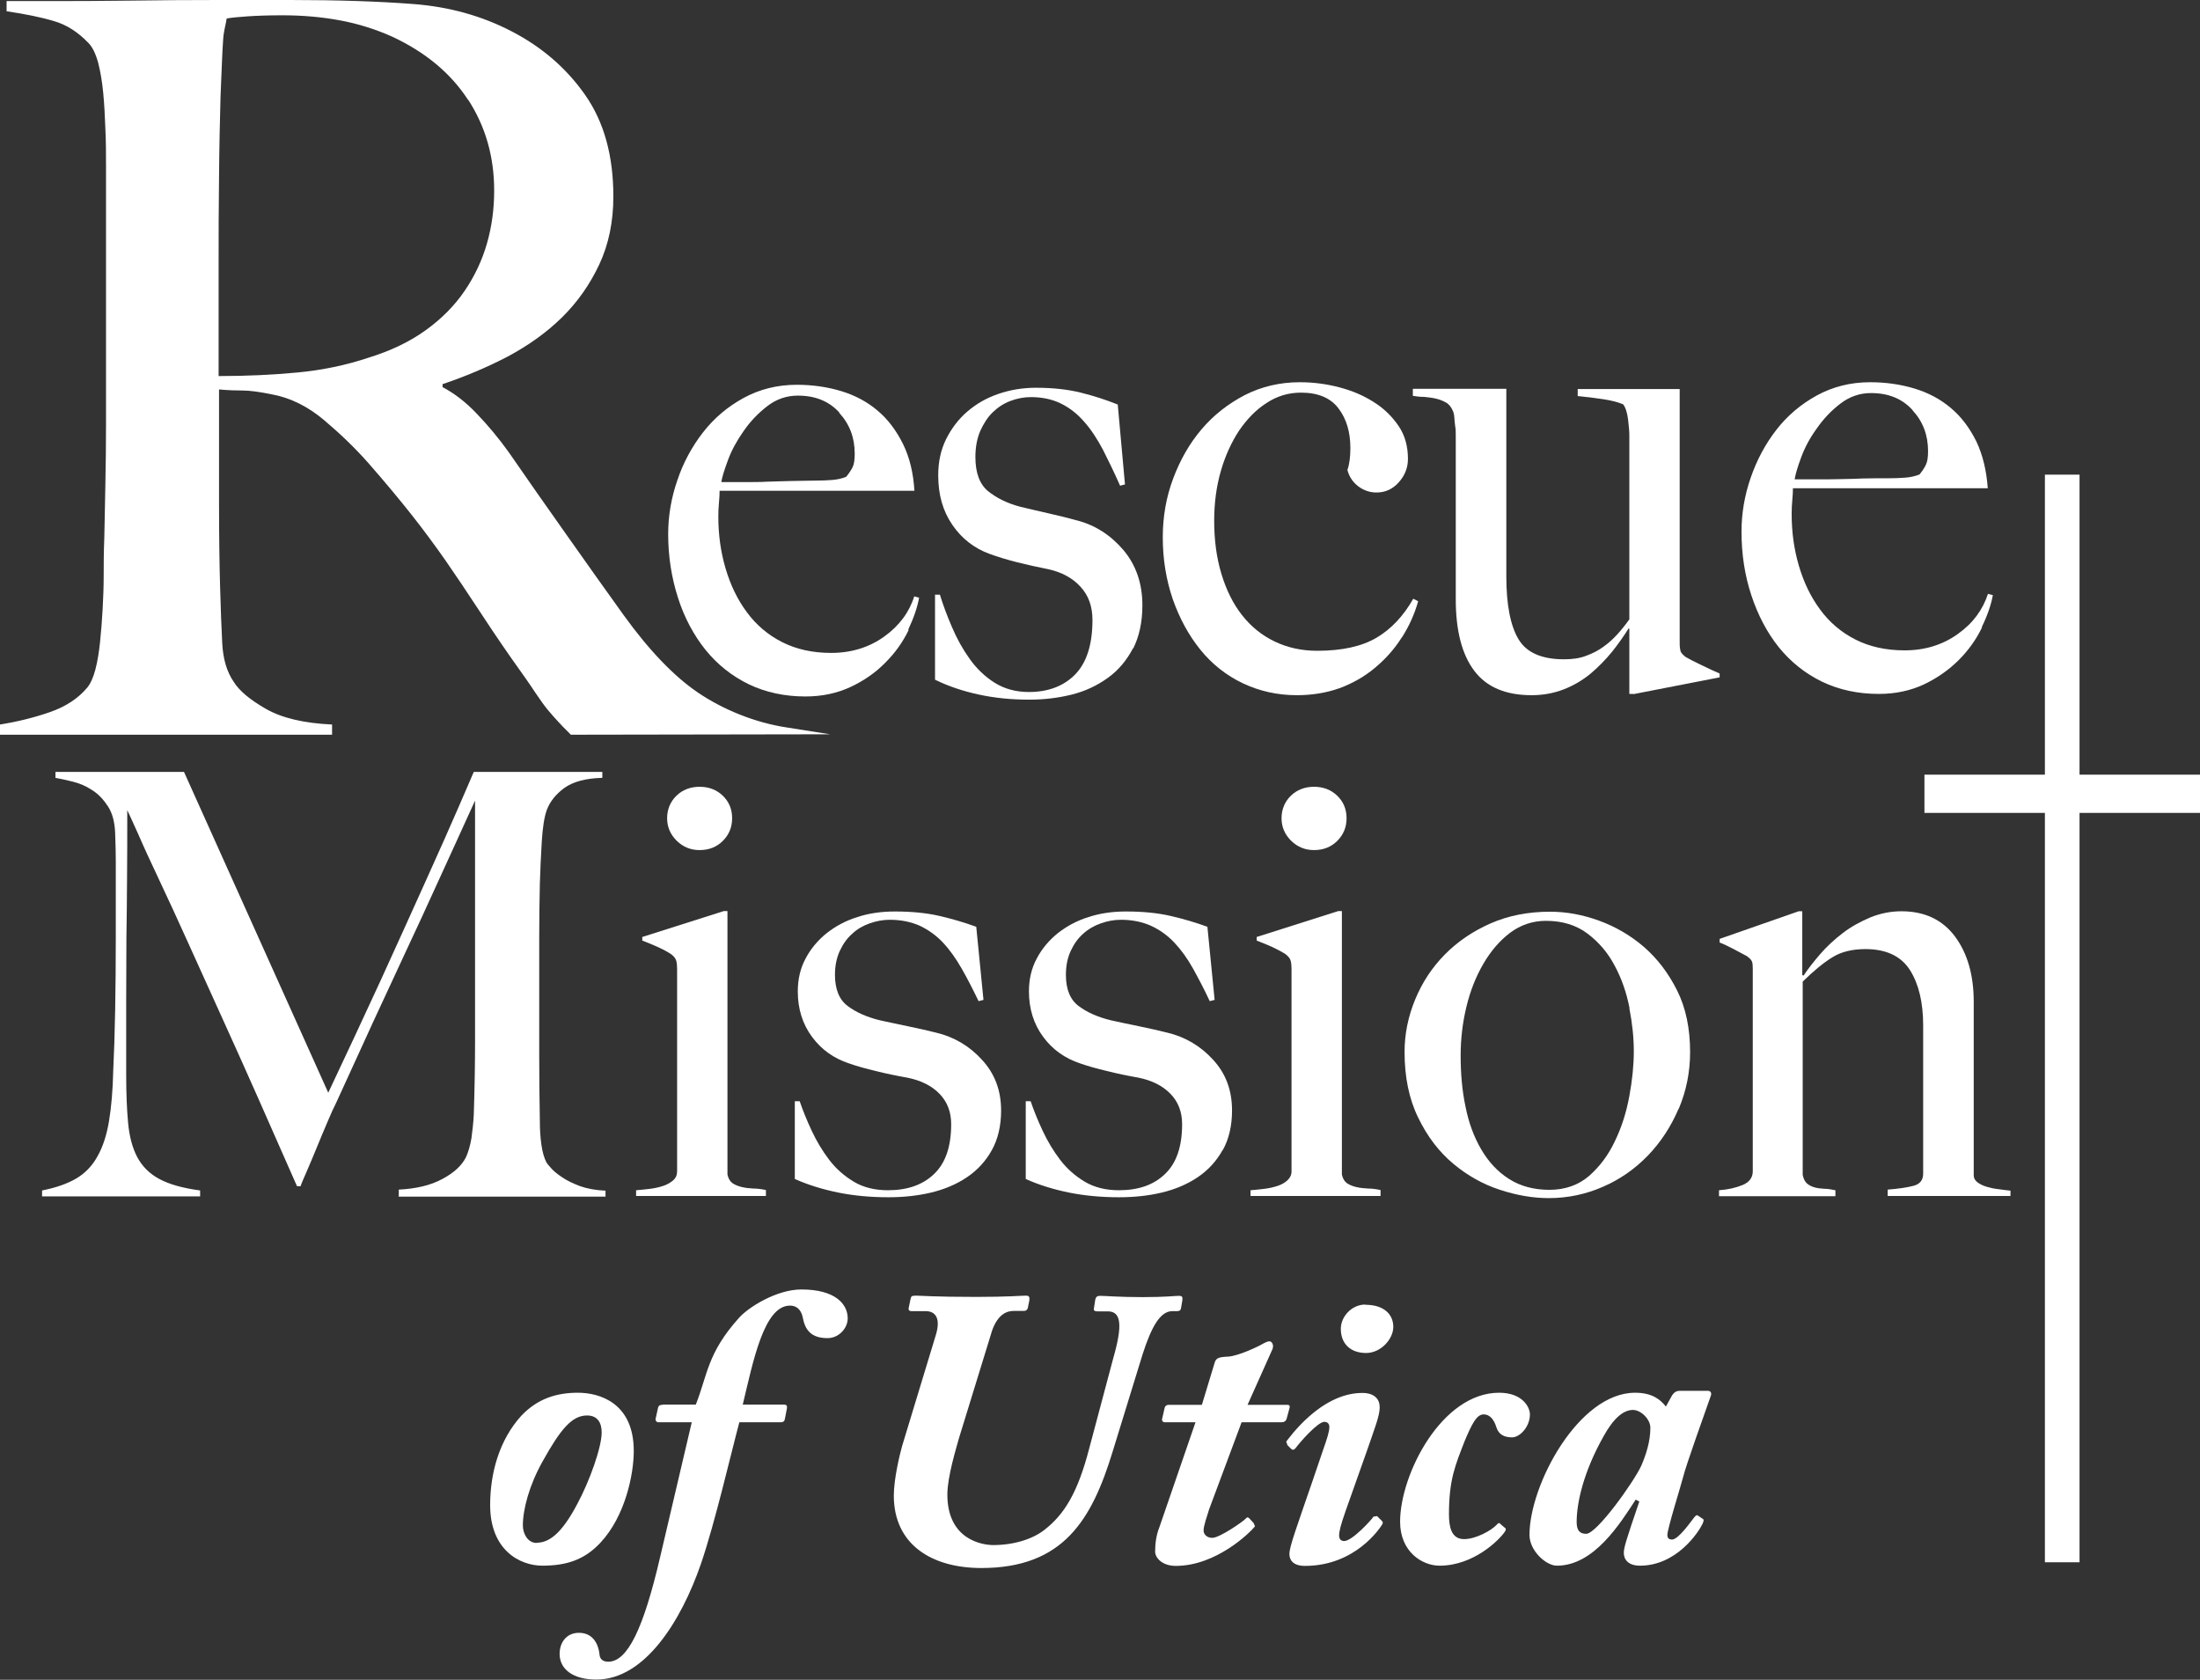
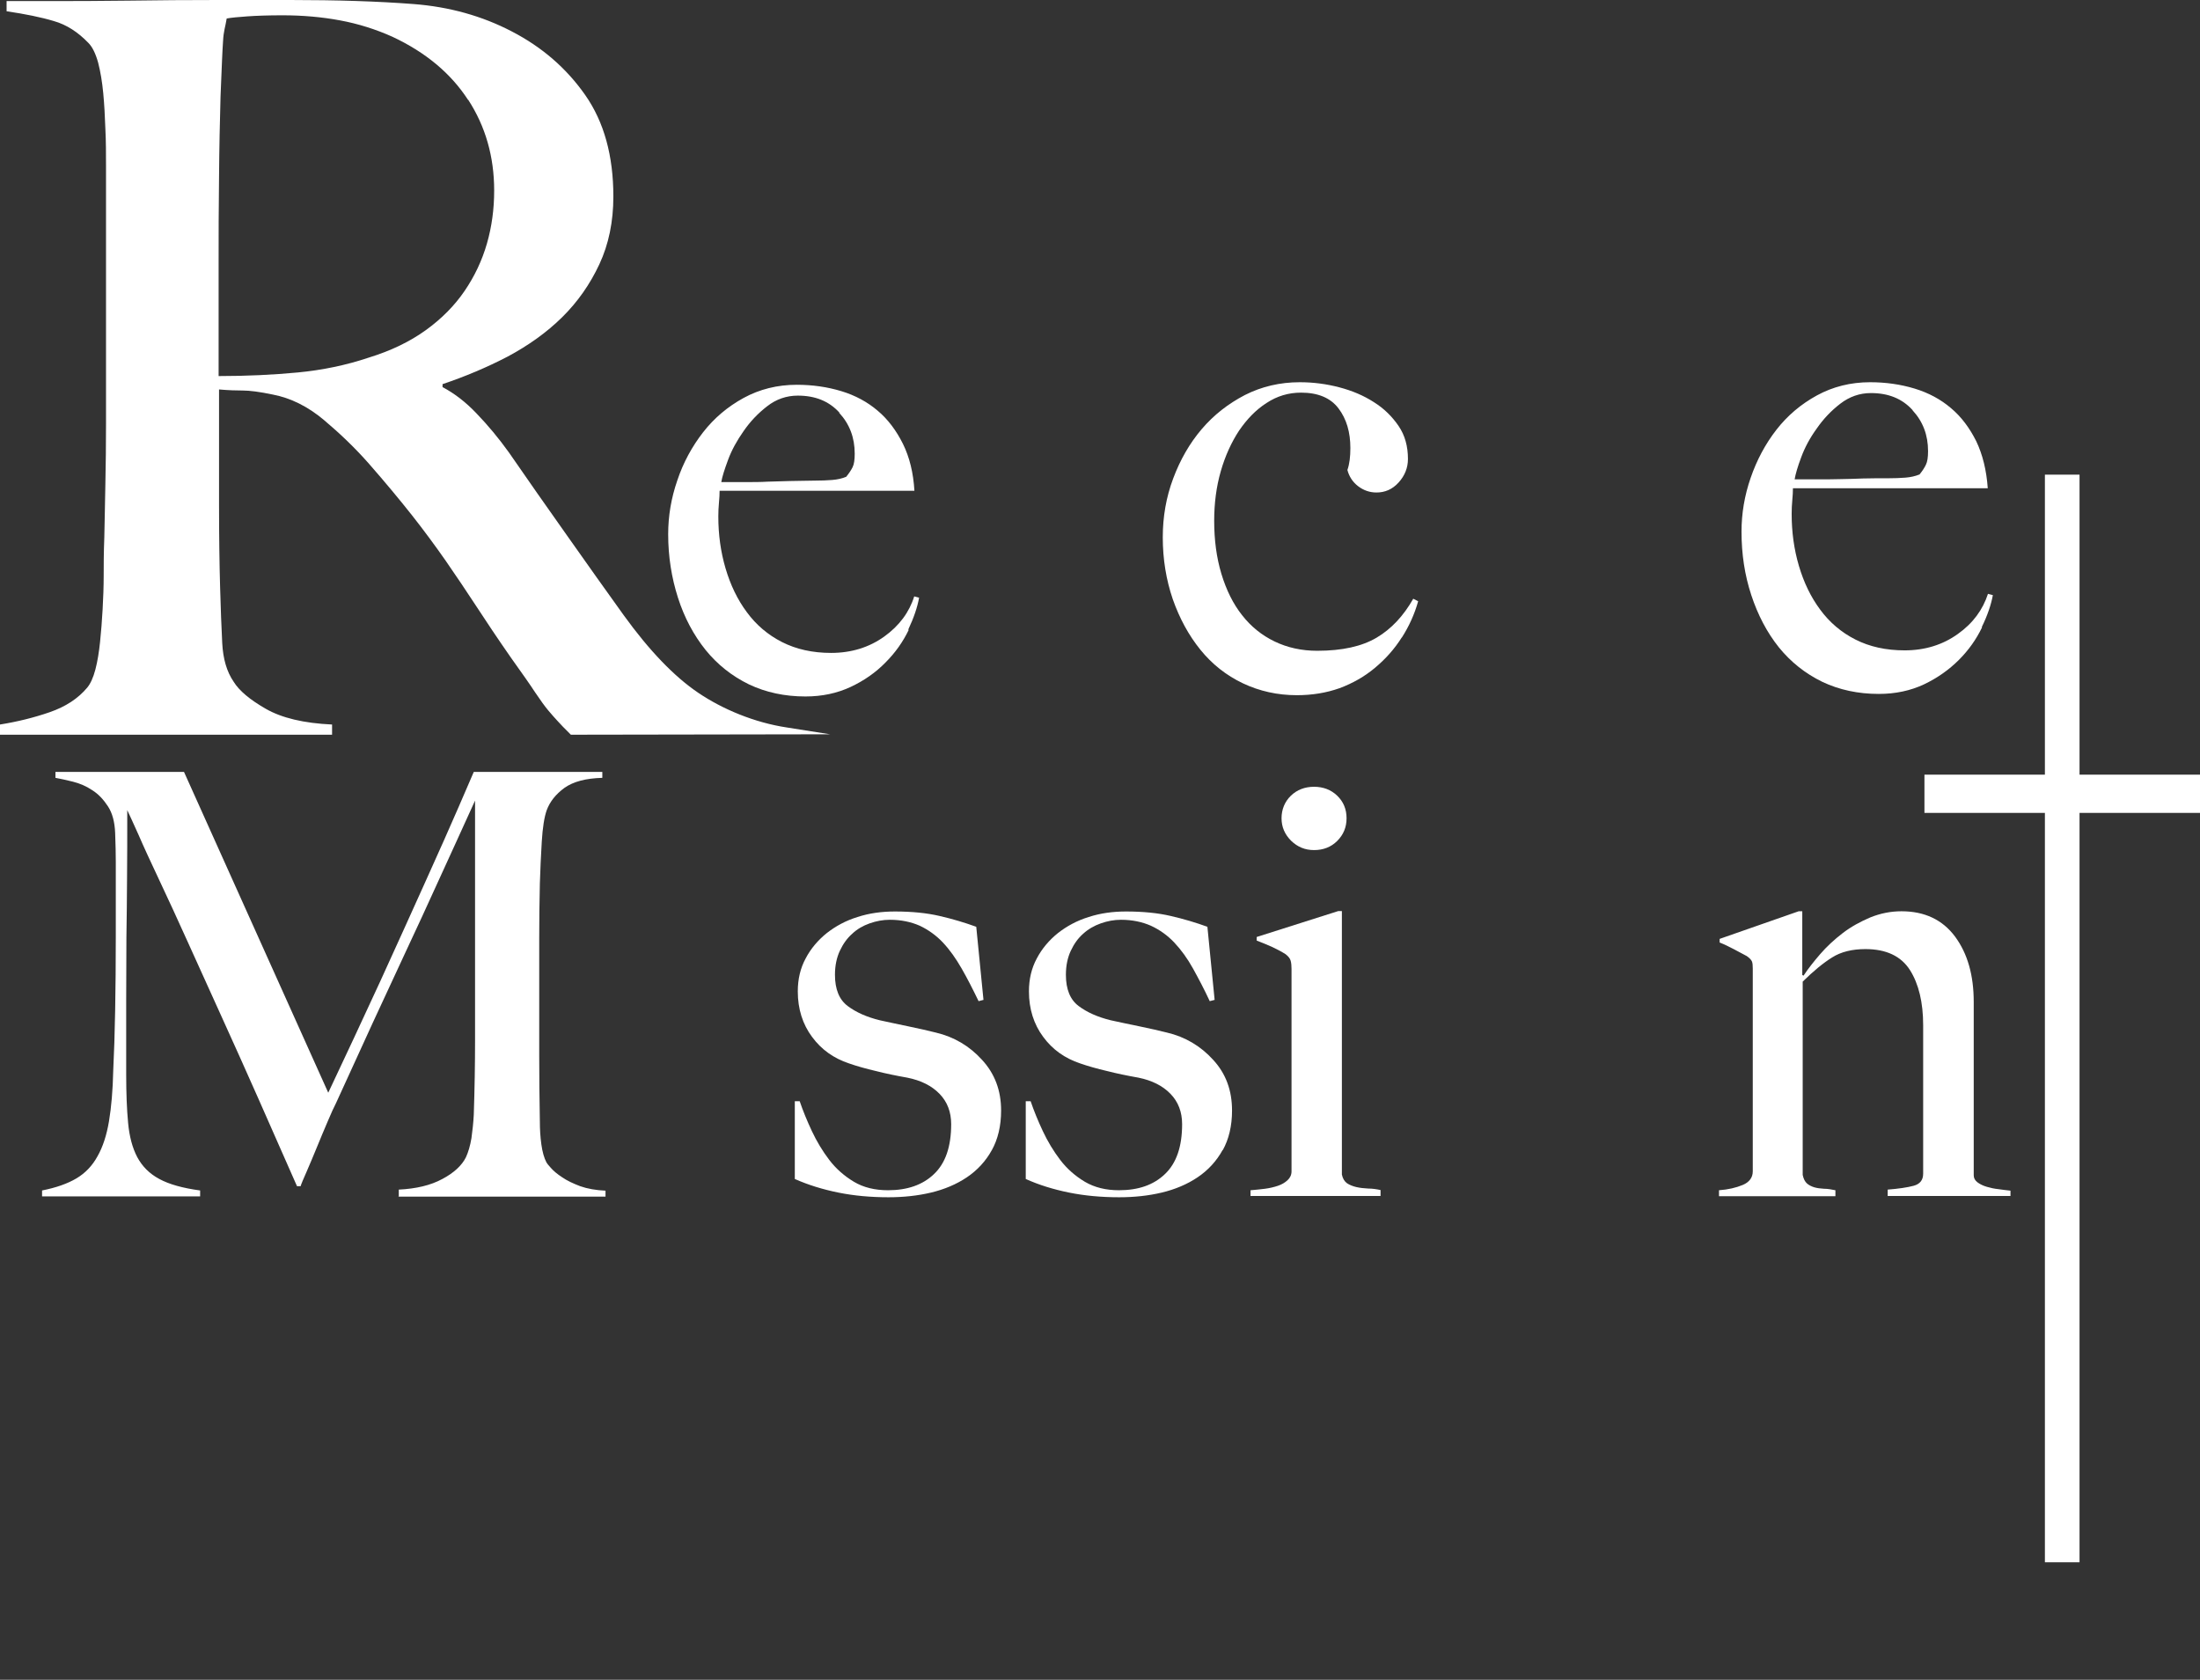
<svg xmlns="http://www.w3.org/2000/svg" id="a" viewBox="0 0 103.55 79.06">
  <rect x="0" y="0" width="103.55" height="79.06" fill="#333333" stroke="none" />
  <rect x="90.58" y="36.46" width="12.98" height="1.8" style="fill:#fff;" />
  <rect x="96.25" y="22.34" width="1.63" height="51.19" style="fill:#fff;" />
  <path d="m18.77,56.3v-.31c.81-.04,1.5-.2,2.05-.5.55-.29.92-.64,1.11-1.02.11-.24.2-.54.26-.9.05-.36.09-.73.11-1.1.04-1.22.06-2.39.06-3.5v-11.29c-.62,1.37-1.2,2.63-1.72,3.77-.52,1.15-1.04,2.27-1.55,3.36-.51,1.09-1.03,2.21-1.55,3.34-.52,1.14-1.09,2.39-1.72,3.76-.1.19-.23.48-.4.88-.17.4-.34.8-.51,1.22-.17.42-.33.79-.48,1.14-.15.34-.25.57-.28.68h-.17c-.6-1.37-1.21-2.73-1.8-4.08-.6-1.35-1.18-2.65-1.75-3.9-.57-1.25-1.1-2.42-1.59-3.51-.49-1.09-.94-2.06-1.34-2.91-.4-.85-.73-1.56-.98-2.14-.26-.57-.43-.96-.53-1.16,0,1.22,0,2.3-.01,3.23,0,.93-.02,1.86-.03,2.78,0,.92-.01,1.88-.01,2.9v3.55c0,.87.03,1.62.09,2.26.06.64.2,1.17.43,1.61.23.43.57.78,1.04,1.03.46.25,1.1.43,1.92.54v.28H1.98v-.28c.66-.13,1.2-.32,1.62-.57.42-.25.75-.6.99-1.04.25-.44.43-.99.54-1.65.11-.66.18-1.46.2-2.4.04-.8.07-1.73.09-2.82.02-1.08.03-2.24.03-3.48v-3.5c0-.37-.01-.82-.03-1.36-.02-.52-.13-.94-.34-1.26-.21-.32-.45-.58-.74-.76-.28-.19-.59-.32-.91-.4-.32-.08-.6-.14-.82-.18v-.28h6.05l6.79,15.1c.83-1.76,1.65-3.51,2.45-5.25.79-1.74,1.51-3.31,2.14-4.72.63-1.4,1.16-2.58,1.56-3.51.41-.94.64-1.48.7-1.62h6.05v.28c-.78.02-1.37.18-1.78.47-.41.3-.69.65-.84,1.06-.11.31-.19.81-.23,1.47-.04.67-.07,1.32-.09,1.97-.02.89-.03,1.75-.03,2.58v5.52c0,.98.01,2.02.03,3.11,0,.35.02.71.07,1.07.05.36.13.64.24.85.02.04.09.13.21.26.12.14.3.29.53.44.23.16.51.29.85.42.34.12.74.19,1.19.21v.28h-9.75Z" style="fill:#fff;" />
-   <path d="m34.02,39.58c-.29.29-.66.43-1.09.43s-.78-.15-1.08-.44c-.3-.3-.45-.65-.45-1.06s.15-.78.44-1.06c.29-.28.66-.42,1.09-.42s.8.14,1.09.42c.29.28.44.63.44,1.06s-.15.78-.44,1.07m-4.08,16.72v-.28c.23-.02.45-.04.68-.07.23-.03.43-.08.61-.14.18-.06.33-.15.46-.26.12-.11.18-.25.18-.42v-9.52c0-.15-.01-.28-.04-.39-.03-.11-.11-.21-.24-.31-.17-.11-.37-.22-.61-.33-.24-.11-.49-.21-.75-.31v-.17l3.84-1.22h.17v12.4c.04.19.12.32.24.41.12.08.27.14.44.18.17.04.35.06.55.07.2,0,.39.03.58.07v.28h-6.11Z" style="fill:#fff;" />
  <path d="m46.69,54.12c-.29.53-.69.96-1.18,1.29-.49.33-1.06.57-1.69.72-.63.15-1.3.22-2,.22-.83,0-1.62-.07-2.36-.22-.74-.15-1.42-.36-2.05-.64v-3.66h.23c.15.44.34.91.57,1.4.23.49.5.94.82,1.36.32.42.71.76,1.16,1.03.45.27.99.4,1.61.4.9,0,1.63-.25,2.16-.76.54-.51.81-1.29.81-2.35,0-.57-.18-1.05-.55-1.43-.37-.38-.87-.63-1.52-.76-.51-.09-1-.19-1.47-.31-.47-.11-.9-.23-1.27-.36-.72-.24-1.3-.65-1.74-1.25-.44-.59-.67-1.31-.67-2.14,0-.57.12-1.09.37-1.55.24-.46.58-.86.99-1.19.42-.33.9-.59,1.45-.76.55-.18,1.14-.26,1.76-.26.8,0,1.5.07,2.1.21.61.14,1.18.31,1.73.51l.34,3.44-.23.06c-.27-.56-.53-1.07-.8-1.54s-.56-.88-.88-1.22c-.32-.34-.69-.6-1.09-.79-.41-.18-.88-.28-1.41-.28-.32,0-.64.06-.95.17-.31.11-.59.27-.82.49-.24.21-.43.48-.58.8-.15.32-.23.7-.23,1.13,0,.68.2,1.17.6,1.47.4.3.9.52,1.51.67.42.09.87.19,1.36.29.49.1.92.2,1.28.29.85.2,1.58.63,2.17,1.28.6.65.9,1.44.9,2.39,0,.72-.15,1.35-.44,1.87" style="fill:#fff;" />
  <path d="m57.55,54.12c-.29.53-.69.96-1.18,1.29-.49.33-1.06.57-1.69.72-.63.15-1.3.22-2,.22-.83,0-1.62-.07-2.36-.22-.74-.15-1.42-.36-2.04-.64v-3.66h.23c.15.44.34.91.57,1.4.23.49.5.94.82,1.36.32.42.71.76,1.16,1.03.46.27.99.4,1.61.4.91,0,1.63-.25,2.16-.76.54-.51.81-1.29.81-2.35,0-.57-.18-1.05-.55-1.43-.37-.38-.87-.63-1.51-.76-.51-.09-1-.19-1.47-.31-.47-.11-.9-.23-1.27-.36-.72-.24-1.3-.65-1.74-1.25-.44-.59-.67-1.31-.67-2.14,0-.57.12-1.09.37-1.55.24-.46.58-.86.99-1.19.42-.33.9-.59,1.45-.76.55-.18,1.14-.26,1.76-.26.8,0,1.5.07,2.1.21.61.14,1.18.31,1.73.51l.34,3.44-.23.06c-.26-.56-.53-1.07-.79-1.54s-.56-.88-.88-1.22c-.32-.34-.69-.6-1.1-.79-.41-.18-.88-.28-1.41-.28-.32,0-.64.06-.95.17-.31.11-.59.27-.83.49-.24.21-.43.48-.58.8-.15.32-.23.7-.23,1.13,0,.68.2,1.17.6,1.47.4.3.9.52,1.51.67.42.09.87.19,1.37.29.49.1.92.2,1.28.29.85.2,1.58.63,2.17,1.28.6.65.89,1.44.89,2.39,0,.72-.15,1.35-.44,1.87" style="fill:#fff;" />
  <path d="m62.94,39.58c-.29.29-.66.43-1.09.43s-.78-.15-1.08-.44c-.3-.3-.45-.65-.45-1.06s.15-.78.44-1.06c.29-.28.66-.42,1.09-.42s.8.14,1.09.42c.29.28.44.63.44,1.06s-.15.78-.44,1.07m-4.08,16.72v-.28c.23-.02.45-.04.68-.07.23-.03.43-.08.61-.14.18-.06.33-.15.45-.26.12-.11.19-.25.19-.42v-9.52c0-.15-.01-.28-.04-.39-.03-.11-.11-.21-.24-.31-.17-.11-.38-.22-.61-.33-.24-.11-.49-.21-.75-.31v-.17l3.84-1.22h.17v12.4c.04.19.12.32.24.41.12.08.27.14.44.18.17.04.36.06.56.07.2,0,.39.03.58.07v.28h-6.11Z" style="fill:#fff;" />
-   <path d="m76.7,47.45c-.14-.72-.37-1.39-.7-2-.32-.61-.75-1.11-1.28-1.51-.53-.4-1.18-.6-1.96-.6-.62,0-1.18.19-1.68.56-.49.37-.91.86-1.26,1.46-.35.6-.62,1.28-.8,2.03-.18.75-.27,1.51-.27,2.29,0,.85.07,1.66.23,2.41.15.76.4,1.43.74,2.01.34.58.77,1.05,1.31,1.39.53.34,1.17.51,1.9.51s1.36-.22,1.86-.65c.5-.44.91-.98,1.22-1.64.32-.66.54-1.36.68-2.12.14-.76.21-1.46.21-2.11s-.07-1.31-.21-2.03m2.32,4.73c-.36.84-.84,1.58-1.45,2.21-.61.63-1.31,1.12-2.12,1.47-.8.35-1.65.53-2.54.53-.74,0-1.51-.13-2.3-.39-.8-.26-1.53-.67-2.2-1.23-.67-.56-1.22-1.28-1.65-2.17-.43-.88-.64-1.91-.64-3.09,0-.85.17-1.67.5-2.47.33-.8.79-1.5,1.39-2.11.6-.61,1.32-1.1,2.16-1.47.84-.37,1.78-.55,2.8-.55.76,0,1.53.14,2.3.42.77.28,1.48.69,2.12,1.24.63.55,1.15,1.23,1.56,2.05.41.82.61,1.79.61,2.9,0,.94-.18,1.83-.54,2.68" style="fill:#fff;" />
  <path d="m88.85,56.3v-.31c.51-.04.92-.1,1.22-.18.3-.08.45-.27.45-.57v-6.99c0-1.07-.21-1.94-.62-2.59-.42-.66-1.12-.99-2.1-.99-.62,0-1.15.13-1.56.39-.42.26-.88.64-1.39,1.14v9.1c.04.19.11.32.2.4.09.08.21.14.34.18.13.04.29.06.46.07.17,0,.35.03.54.07v.28h-5.48v-.28c.43-.03.81-.12,1.12-.25.31-.13.47-.35.47-.64v-9.55c0-.15-.01-.26-.04-.33-.03-.07-.11-.16-.24-.25-.17-.09-.37-.2-.6-.32-.23-.12-.45-.23-.68-.32v-.17l3.72-1.3h.17v3l.06.03c.21-.32.47-.65.78-1.01.31-.36.67-.69,1.06-.99.39-.3.83-.54,1.3-.74.47-.19.96-.29,1.47-.29,1.09,0,1.93.4,2.52,1.19.59.8.88,1.82.88,3.08v8.16c0,.13.06.24.18.33.12.09.27.16.44.21.17.05.35.09.55.11.2.03.38.05.56.07v.25h-5.77Z" style="fill:#fff;" />
-   <path d="m76.89,32.66h-.2v-3.06l-.03-.03c-.21.34-.47.71-.77,1.09-.31.38-.65.73-1.03,1.05-.38.31-.8.56-1.27.74-.47.18-.97.27-1.5.27-1.22,0-2.12-.38-2.7-1.15-.58-.77-.87-1.89-.87-3.36v-7.73c0-.14,0-.29-.03-.44-.02-.15-.03-.29-.04-.42-.01-.13-.04-.23-.07-.29-.08-.18-.18-.31-.33-.39-.14-.08-.3-.14-.47-.18-.17-.04-.35-.06-.54-.08-.19,0-.37-.02-.54-.05v-.33h4.4v8.82c0,1.33.19,2.32.57,2.96.38.64,1.1.95,2.15.95.4,0,.75-.05,1.05-.17.3-.11.57-.25.8-.42.24-.17.46-.37.66-.59.2-.22.39-.46.56-.7v-8.64c0-.2-.02-.46-.06-.77-.04-.31-.11-.55-.23-.71-.23-.1-.54-.18-.93-.24-.39-.06-.8-.11-1.21-.15v-.33h4.8v11.98c0,.16.02.28.04.36.03.08.11.17.24.27.17.1.42.23.76.39.33.16.61.29.84.39v.18l-4.06.79Z" style="fill:#fff;" />
  <path d="m90.02,19.3c-.49-.54-1.14-.8-1.96-.8-.53,0-1.01.17-1.44.5-.43.33-.8.72-1.11,1.17-.32.44-.56.89-.73,1.35-.17.45-.27.8-.31,1.04h1.17c.34,0,.68,0,1.01-.01.33,0,.68-.02,1.04-.03.36-.01.76-.01,1.2-.01.28,0,.55-.01.8-.03.25-.02.46-.07.66-.15.13-.16.23-.31.3-.46.07-.14.1-.35.1-.64,0-.75-.24-1.39-.73-1.92m3.27,10.22c-.27.56-.63,1.07-1.09,1.53-.46.46-1.01.85-1.64,1.15-.64.3-1.35.45-2.13.45-.97,0-1.86-.19-2.66-.57-.8-.39-1.48-.93-2.04-1.62-.56-.7-.99-1.52-1.3-2.46-.31-.94-.46-1.93-.46-2.99,0-.85.14-1.69.43-2.53.29-.84.69-1.59,1.21-2.26.52-.67,1.16-1.21,1.91-1.62.75-.41,1.59-.62,2.5-.62.74,0,1.44.1,2.1.3.66.2,1.23.51,1.71.92.49.41.88.94,1.19,1.56.3.63.48,1.36.54,2.21h-9.17c0,.16-.01.35-.03.56-.02.21-.03.43-.03.65,0,.85.11,1.66.34,2.44.23.78.56,1.47,1,2.06.44.6.99,1.07,1.66,1.41.67.34,1.44.51,2.32.51.95,0,1.79-.26,2.5-.77.72-.51,1.18-1.15,1.42-1.89l.23.06c-.08.44-.25.95-.52,1.5" style="fill:#fff;" />
  <path d="m39.51,19.42c-.49-.54-1.14-.8-1.96-.8-.53,0-1.02.17-1.44.5-.43.33-.8.72-1.11,1.17-.31.44-.56.89-.73,1.35-.17.46-.28.8-.32,1.05h1.17c.34,0,.68,0,1.01-.02.33-.01.68-.02,1.04-.03.36,0,.76-.02,1.2-.02.29,0,.55-.01.8-.03.25-.02.47-.07.66-.15.13-.16.23-.31.3-.45.07-.14.1-.35.1-.64,0-.75-.24-1.39-.73-1.92m3.27,10.22c-.27.56-.63,1.07-1.09,1.53-.46.47-1,.85-1.64,1.15-.64.3-1.35.45-2.13.45-.97,0-1.86-.19-2.66-.57-.8-.39-1.48-.93-2.04-1.62-.56-.7-1-1.52-1.3-2.46-.3-.94-.46-1.93-.46-2.99,0-.85.14-1.69.43-2.53.28-.84.69-1.59,1.21-2.26.52-.67,1.16-1.21,1.91-1.62.75-.41,1.59-.62,2.5-.62.74,0,1.44.1,2.1.3.66.2,1.23.51,1.71.92.49.41.88.94,1.19,1.56.31.63.49,1.36.54,2.21h-9.17c0,.16-.01.35-.03.56-.02.21-.03.43-.03.65,0,.85.11,1.66.34,2.44.23.78.56,1.47,1,2.06.44.6.99,1.07,1.66,1.41.67.34,1.44.51,2.31.51.95,0,1.79-.26,2.5-.77.71-.51,1.18-1.15,1.41-1.89l.23.06c-.08.45-.25.95-.51,1.5" style="fill:#fff;" />
-   <path d="m53.34,30.49c-.3.58-.69,1.05-1.19,1.41-.5.36-1.06.63-1.7.79-.64.16-1.31.24-2.01.24-.84,0-1.63-.08-2.37-.24-.74-.16-1.43-.39-2.06-.7v-4h.23c.15.49.34,1,.57,1.53.23.54.5,1.03.83,1.49.32.45.71.83,1.17,1.12.46.29,1,.44,1.62.44.91,0,1.64-.28,2.18-.83.54-.56.81-1.41.81-2.56,0-.63-.18-1.15-.56-1.56-.37-.41-.88-.69-1.52-.83-.51-.1-1.01-.21-1.48-.33-.47-.12-.9-.25-1.28-.39-.72-.26-1.31-.72-1.75-1.36-.45-.65-.67-1.42-.67-2.34,0-.63.12-1.19.37-1.7.25-.5.58-.94,1-1.3.42-.36.9-.64,1.46-.83.55-.19,1.14-.29,1.77-.29.8,0,1.51.08,2.11.23.61.15,1.19.34,1.74.56l.34,3.76-.23.06c-.27-.61-.54-1.17-.8-1.68-.27-.51-.56-.96-.89-1.33-.32-.37-.69-.66-1.1-.86-.41-.2-.88-.3-1.41-.3-.32,0-.64.06-.96.18-.32.12-.59.3-.83.53-.24.23-.43.53-.59.88-.15.35-.23.76-.23,1.23,0,.75.2,1.28.6,1.61.4.32.9.57,1.51.73.42.1.88.21,1.37.32.5.11.92.22,1.29.32.86.22,1.59.69,2.19,1.39.6.71.9,1.58.9,2.61,0,.79-.15,1.47-.44,2.05" style="fill:#fff;" />
  <path d="m65.98,30c-.34.54-.76,1.01-1.26,1.43-.49.41-1.05.73-1.67.96-.62.22-1.29.33-2.01.33-.91,0-1.76-.19-2.54-.56-.78-.37-1.45-.9-2-1.58-.55-.68-.98-1.47-1.3-2.38-.31-.91-.47-1.88-.47-2.91,0-.97.16-1.89.49-2.77.33-.88.77-1.65,1.34-2.32.57-.67,1.25-1.2,2.04-1.61.79-.4,1.65-.6,2.58-.6.63,0,1.25.08,1.86.24.61.16,1.15.39,1.63.7.48.3.86.68,1.16,1.12s.44.96.44,1.55c0,.42-.15.79-.44,1.11-.29.32-.64.47-1.04.47-.32,0-.61-.1-.87-.3-.26-.2-.42-.46-.5-.76.1-.28.14-.63.14-1.03,0-.75-.18-1.37-.56-1.87-.37-.49-.96-.74-1.76-.74-.59,0-1.13.16-1.63.49-.5.32-.92.76-1.29,1.3-.36.55-.65,1.18-.86,1.91-.21.73-.31,1.51-.31,2.33,0,.91.11,1.74.34,2.5.23.76.55,1.41.97,1.94.42.54.93.95,1.53,1.24.6.29,1.27.44,2.01.44,1.18,0,2.11-.21,2.8-.62.69-.41,1.26-1.02,1.72-1.83l.23.12c-.17.61-.43,1.18-.77,1.71" style="fill:#fff;" />
  <path d="m22.03,4.7c-.81-1.25-2-2.24-3.56-2.97-.78-.35-1.6-.61-2.46-.77-.86-.16-1.76-.24-2.71-.24-.68,0-1.24.02-1.66.05-.42.03-.75.06-.97.1-.03.19-.07.36-.1.5-.03.14-.06.33-.07.55-.02.22-.03.54-.05.93-.02.4-.04.97-.07,1.7-.03,1.12-.06,2.38-.07,3.79-.02,1.41-.02,2.77-.02,4.08v5.28c1.33,0,2.58-.06,3.73-.17,1.15-.11,2.27-.34,3.34-.7,1.04-.32,1.93-.75,2.68-1.29.75-.54,1.36-1.16,1.83-1.85.47-.69.82-1.43,1.05-2.23.23-.8.34-1.63.34-2.49,0-1.6-.41-3.02-1.22-4.27m4.83,29.88c-.29-.29-.5-.5-.63-.65-.13-.14-.28-.31-.44-.5-.16-.19-.36-.47-.61-.84-.24-.37-.63-.92-1.15-1.65-.62-.89-1.16-1.7-1.63-2.42-.47-.72-.95-1.43-1.44-2.14-.49-.7-1.02-1.42-1.58-2.13-.57-.72-1.24-1.53-2.02-2.42-.65-.74-1.36-1.42-2.12-2.06-.76-.64-1.57-1.04-2.41-1.2-.62-.13-1.09-.19-1.41-.19-.29,0-.67-.01-1.12-.05v5.42c0,1.53.02,2.83.05,3.88.03,1.02.06,1.9.1,2.64s.21,1.34.54,1.82c.26.42.76.84,1.51,1.27.75.43,1.79.68,3.12.74v.48H0v-.48c.81-.13,1.59-.32,2.34-.58.75-.26,1.33-.64,1.76-1.15.16-.19.29-.48.39-.86.1-.38.17-.82.22-1.3.05-.48.09-.99.12-1.53.03-.54.05-1.07.05-1.58,0-.45,0-1.06.03-1.82.02-.77.03-1.61.05-2.52.02-.91.03-1.85.03-2.81V7.82c0-.58,0-1.16-.03-1.75-.02-.59-.05-1.15-.1-1.68-.05-.53-.13-1.01-.24-1.44-.12-.43-.27-.74-.46-.93-.49-.51-1.03-.86-1.63-1.03-.6-.18-1.34-.33-2.22-.46V.05h2c1.1,0,2.35,0,3.75-.02,1.4-.02,2.79-.03,4.19-.03h3.41c2.18,0,4.11.06,5.8.19,1.69.13,3.23.56,4.63,1.29,1.43.74,2.58,1.74,3.46,3,.88,1.26,1.32,2.85,1.32,4.77,0,1.18-.22,2.25-.66,3.19-.44.94-1.02,1.77-1.75,2.49-.73.72-1.59,1.33-2.56,1.85-.98.51-2,.94-3.07,1.3v.14c.55.29,1.09.7,1.61,1.25.52.54,1.03,1.15,1.51,1.82.84,1.22,1.76,2.53,2.75,3.93.99,1.41,1.88,2.65,2.66,3.74,1.2,1.66,2.37,2.88,3.51,3.65,1.14.77,2.64,1.4,4.17,1.63l2.03.32-12.19.02Z" style="fill:#fff;" />
-   <path d="m74.21,71.64c0-.91.32-2.35,1.25-4.01.48-.88.95-1.27,1.4-1.27.37,0,.82.43.82.84,0,.65-.21,1.28-.43,1.79-.35.76-2.09,3.2-2.59,3.2-.3,0-.45-.15-.45-.56m4.84-6.17c-.13,0-.24.06-.34.2l-.3.54c-.24-.3-.61-.65-1.45-.65-2.66,0-4.97,4.34-4.97,6.69,0,.75.78,1.45,1.29,1.45,1.75,0,2.98-1.99,3.71-3.11l.17.09c-.63,1.84-.73,2.18-.73,2.42,0,.3.2.6.76.6,1.73,0,2.76-1.58,2.94-1.96.06-.13.08-.21.02-.24l-.22-.15c-.06-.04-.09-.04-.19.08-.15.19-.74,1.04-1.04,1.04-.15,0-.22-.07-.22-.22,0-.28.65-2.36.73-2.68.15-.62,1.04-3.07,1.32-3.88.04-.13-.02-.22-.15-.22h-1.32Zm-8.44,6.24c-.06-.04-.11,0-.17.07-.24.26-.97.67-1.53.67-.61,0-.71-.6-.71-1.17,0-1.64.3-2.31.74-3.45.34-.8.56-1.25.89-1.25.32,0,.5.28.6.6.11.35.37.48.74.48s.84-.5.84-1.08c0-.34-.35-1.02-1.45-1.02-2.7,0-4.66,3.84-4.66,6.07,0,1.42,1.04,2.07,1.86,2.07,1.6,0,2.81-1.21,3.07-1.6.08-.11.04-.17-.02-.2l-.22-.19Zm-6.35-10.3c-.63,0-1.15.56-1.15,1.14,0,.71.46,1.14,1.19,1.14.69,0,1.28-.65,1.28-1.23s-.43-1.04-1.32-1.04m.54,9.95l-.15.02c-.11.17-1.01,1.15-1.38,1.15-.19,0-.24-.13-.24-.26,0-.19.06-.45.3-1.14l1.01-2.85c.37-1.08.6-1.64.6-2.05,0-.37-.24-.67-.82-.67-1.99,0-3.48,2.18-3.58,2.29l.06.17.17.17c.06.06.13.06.2-.02.22-.3,1.06-1.25,1.36-1.25.17,0,.24.11.24.24,0,.22-.11.56-.28,1.04l-.5,1.47c-.78,2.27-1.1,3.13-1.1,3.47,0,.28.17.56.73.56,2.38,0,3.54-1.79,3.63-1.94.06-.09.04-.13-.02-.19l-.22-.22Zm-4.9-7.9c.06-.13-.02-.33-.15-.33-.09,0-.2.06-.3.11-.17.11-1.15.58-1.64.61-.48.02-.56.08-.63.26l-.61,2.01h-1.55c-.11,0-.17.04-.2.13l-.11.48c-.04.11,0,.21.11.21h1.45l-1.7,4.94c-.15.37-.2.78-.2,1.15,0,.28.32.67.97.67,1.9,0,3.48-1.55,3.73-1.86l-.06-.15-.2-.22c-.06-.06-.11-.08-.17,0-.11.13-1.23.91-1.58.91-.26,0-.41-.17-.41-.35,0-.22.17-.69.26-.99l1.53-4.1h1.88c.13,0,.21-.06.24-.17l.13-.48c.04-.11,0-.17-.09-.17h-1.88l1.19-2.66Zm-13.24-.73c.3-.95.8-1.03,1.06-1.03h.47c.11,0,.17-.06.19-.15l.07-.35c.02-.17-.02-.22-.17-.22-.19,0-.82.06-2.33.06-1.98,0-2.63-.06-2.85-.06-.19,0-.22.04-.24.15l-.09.43c-.02.11.04.15.13.15h.67c.45,0,.73.32.47,1.15l-1.58,5.2c-.11.39-.39,1.55-.39,2.33,0,2.31,1.79,3.41,4.12,3.41,3.86,0,5.2-2.27,6.18-5.48l1.41-4.58c.41-1.27.82-2.03,1.4-2.03h.21c.15,0,.19-.06.2-.15l.06-.35c.02-.17,0-.22-.17-.22-.19,0-.61.06-1.7.06s-1.77-.06-1.99-.06c-.17,0-.21.06-.24.19l-.06.39c-.02.09,0,.15.17.15h.48c.63,0,.71.63.26,2.2l-1.14,4.28c-.54,2.07-1.17,3.07-2.07,3.78-.58.47-1.49.74-2.44.74-.47,0-2.16-.22-2.16-2.38,0-.84.43-2.22.54-2.63l1.53-4.97Zm-15.48,3.39c-.15,0-.19.06-.21.15l-.11.5c-.02.09.04.17.13.17h1.57l-1.49,6.35c-.78,3.35-1.53,4.92-2.44,4.92-.26,0-.39-.13-.41-.32-.06-.6-.37-1.04-.97-1.04s-.91.47-.91.99c0,.71.61,1.21,1.73,1.21,2.29,0,4-2.78,4.92-5.44.67-1.96,1.4-5.14,1.81-6.67h1.94c.15,0,.19-.06.21-.19l.09-.47c.02-.11-.02-.17-.13-.17h-1.95c.48-1.99.99-4.66,2.22-4.66.43,0,.56.35.6.54.11.6.39.99,1.17.99.54,0,.95-.47.95-.93,0-.67-.58-1.36-2.18-1.36-1.17,0-2.5.84-2.94,1.34-1.49,1.66-1.47,2.66-2.03,4.08h-1.55Zm-5.92,6.5c-.43,0-.65-.45-.65-.82,0-.76.3-1.9.93-3.02.84-1.51,1.38-2.16,2.09-2.16.5,0,.69.35.69.8,0,.69-.56,2.27-1.14,3.35-.76,1.45-1.36,1.84-1.92,1.84m.26,1.08c1.19,0,2.01-.3,2.74-1.08,1.17-1.25,1.57-3.22,1.57-4.32,0-2.27-1.62-2.74-2.63-2.74s-1.9.28-2.66,1.08c-1.04,1.14-1.47,2.7-1.47,4.21,0,2.1,1.38,2.85,2.46,2.85" style="fill:#fff;" />
</svg>